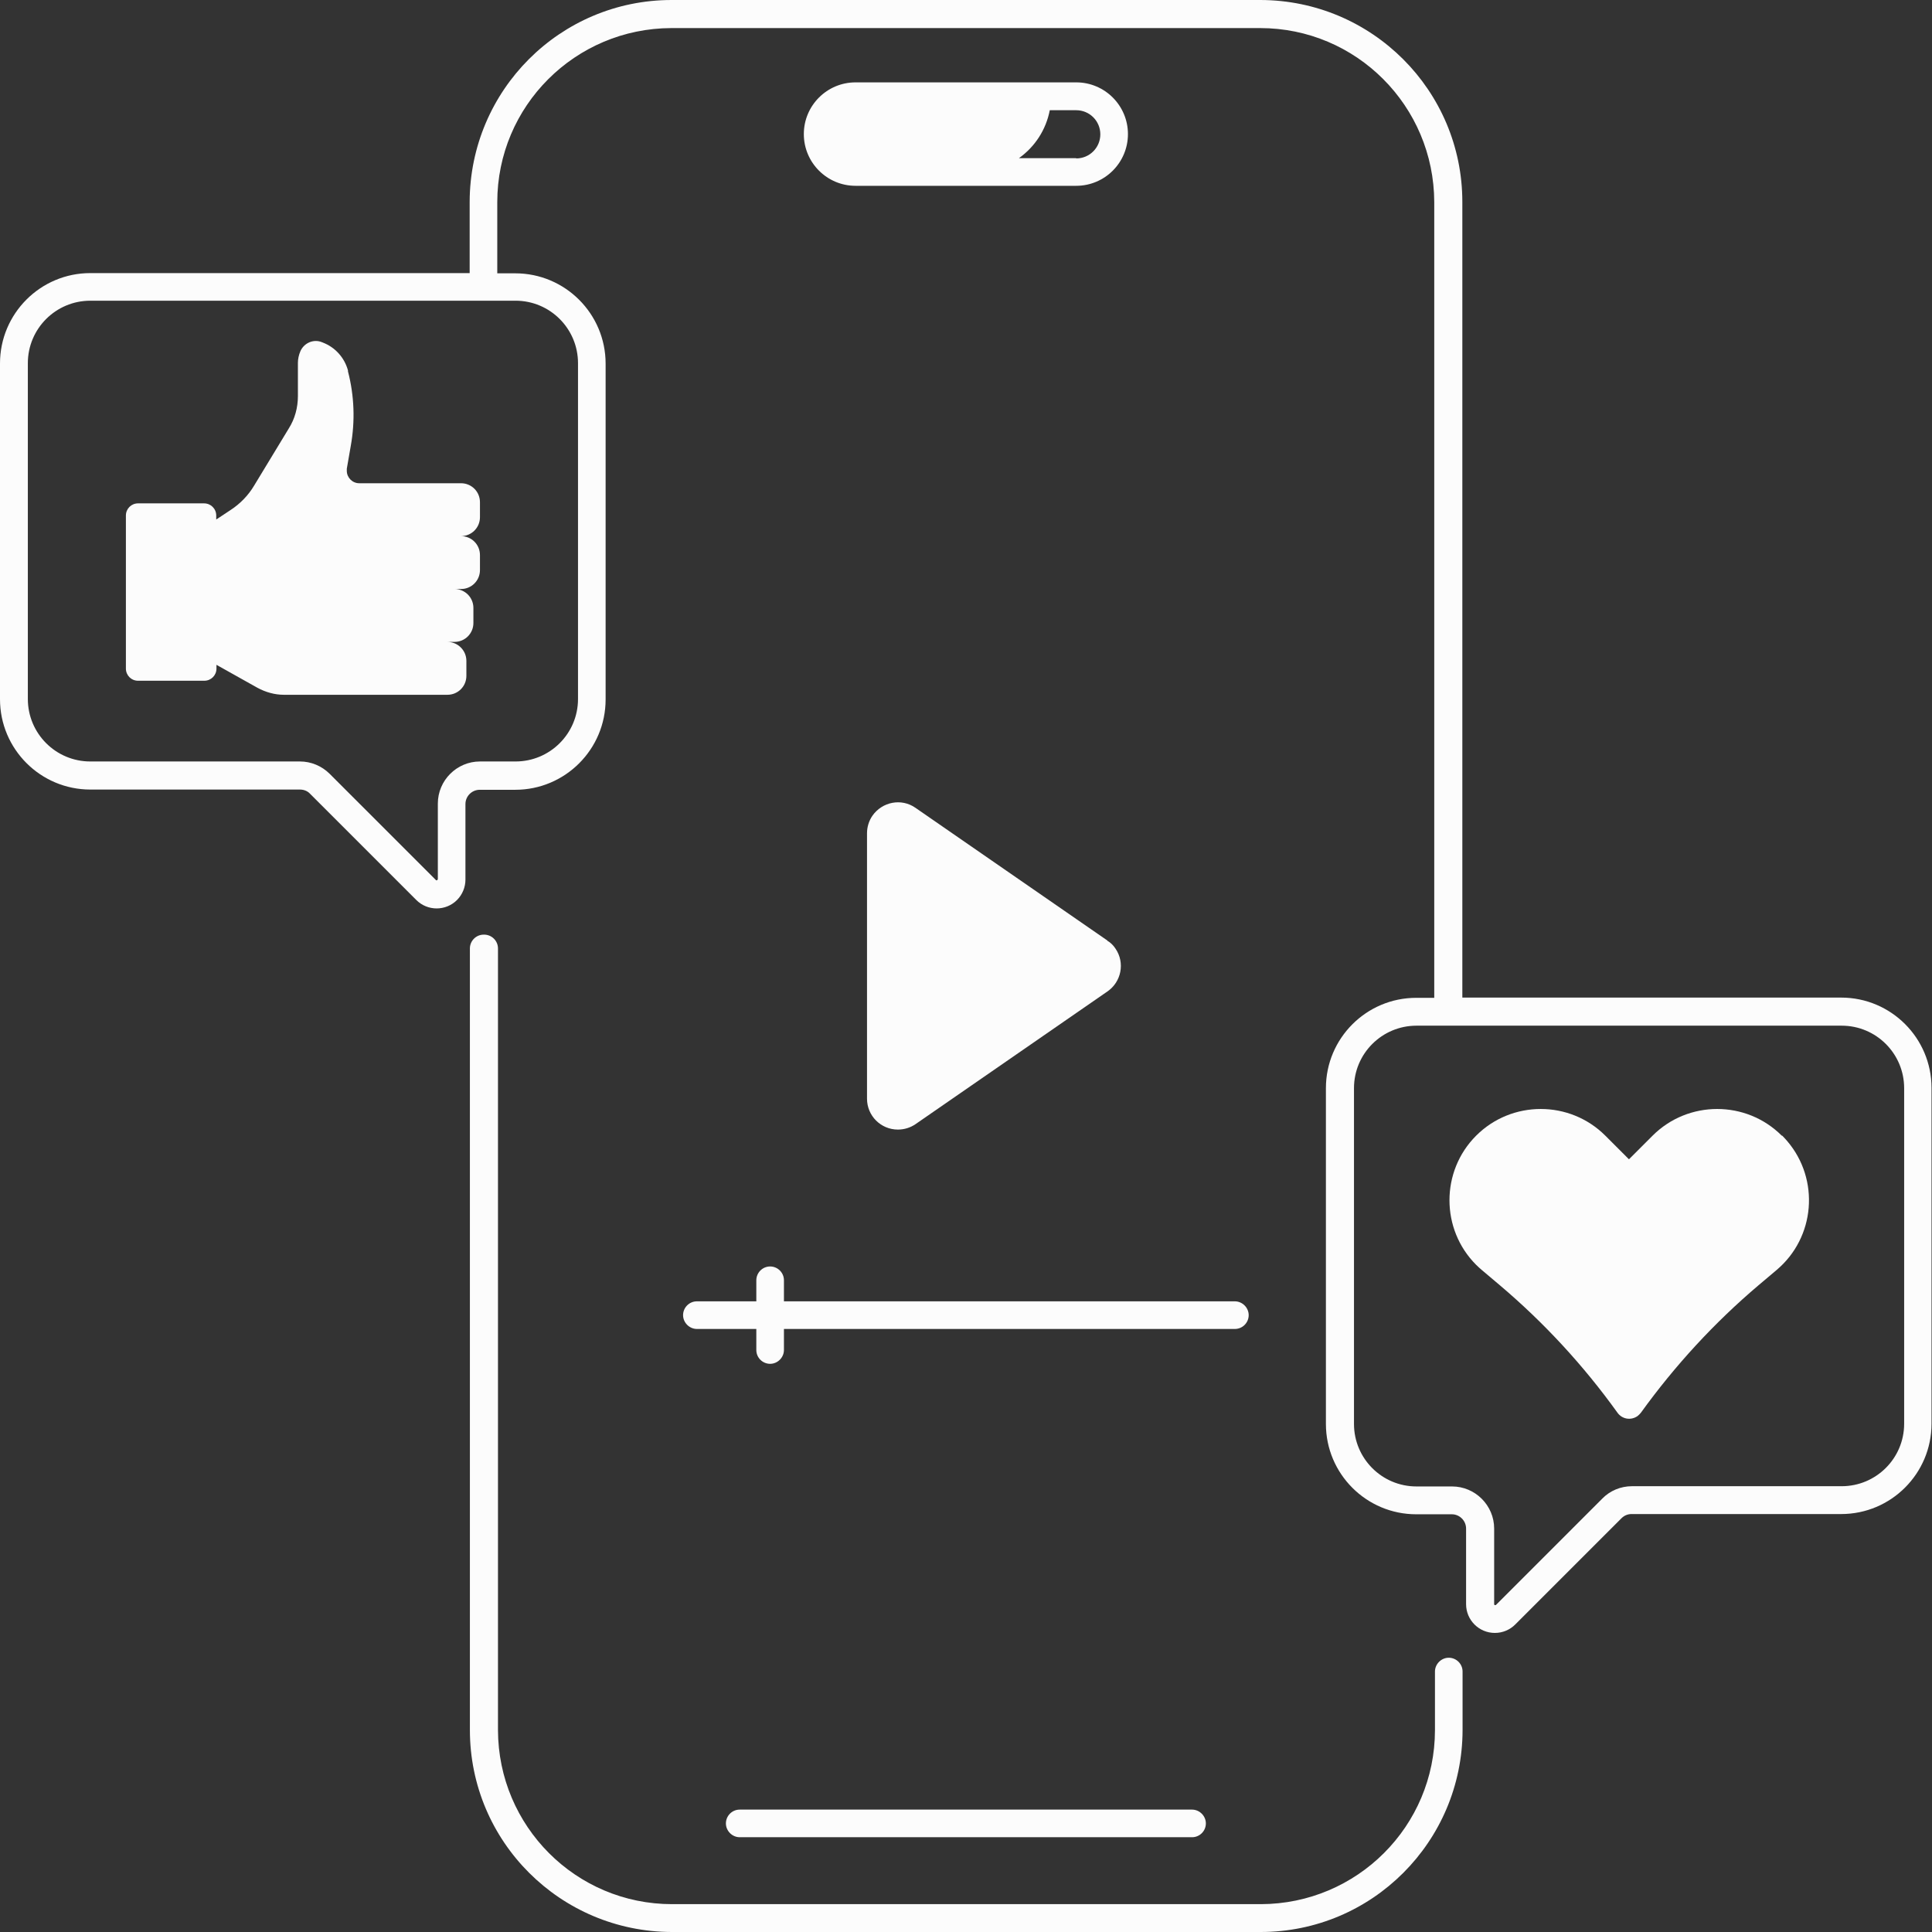
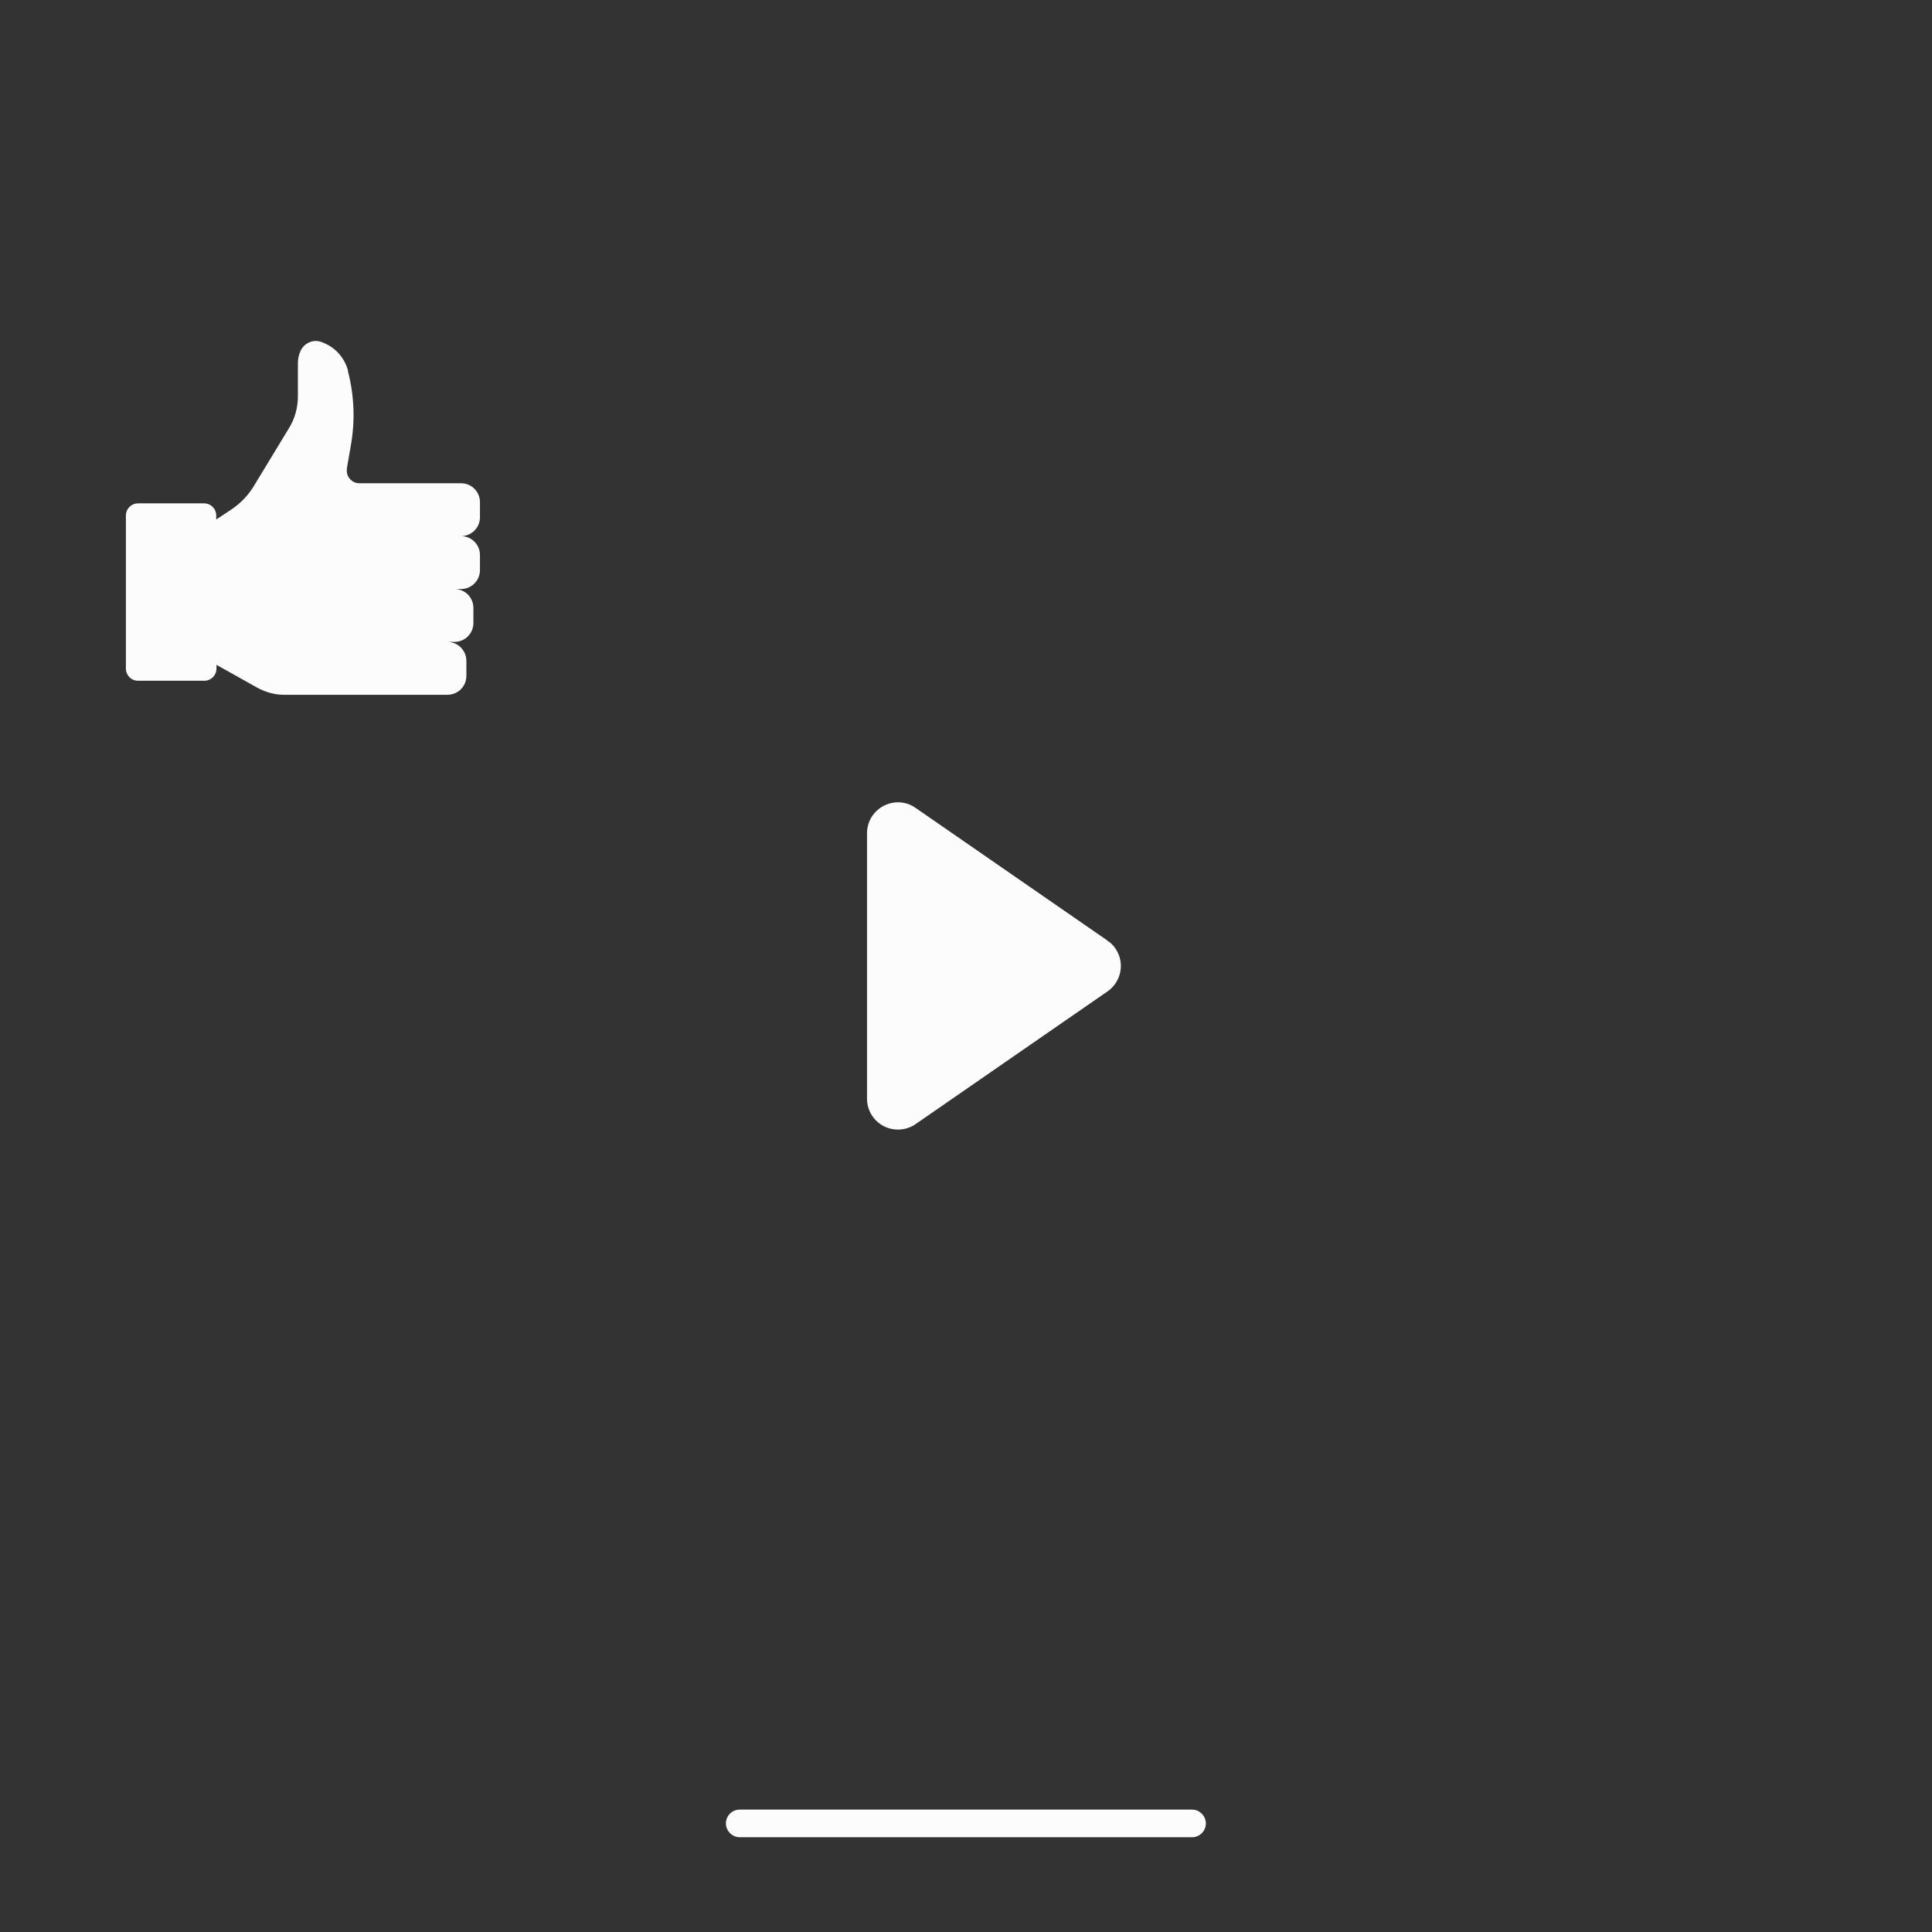
<svg xmlns="http://www.w3.org/2000/svg" width="30" height="30" aria-hidden="true" id="Capa_2" data-name="Capa 2" viewBox="0 0 82.56 82.56">
  <rect x="0" y="0" width="82.56" height="82.56" fill="#333333" stroke="none" />
  <defs>
    <style>
      .cls-1 {
        fill: #fcfcfc;
      }
    </style>
  </defs>
  <g id="Capa_1-2" data-name="Capa 1">
    <g>
-       <path class="cls-1" d="m45.99,3.52h-9.43c-1.22,0-2.21.99-2.21,2.21,0,1.22.99,2.21,2.21,2.21h9.43c1.22,0,2.21-.99,2.21-2.21,0-1.22-.99-2.21-2.21-2.21h0Zm0,3.24h-2.45c.69-.49,1.16-1.22,1.32-2.05h1.13c.57,0,1.03.46,1.03,1.03,0,.57-.46,1.03-1.03,1.03h0Z" />
      <path class="cls-1" d="m31.61,77.33c-.33,0-.59.27-.59.59s.27.59.59.59h19.33c.33,0,.59-.27.59-.59s-.27-.59-.59-.59h-19.33Z" />
      <g>
-         <path class="cls-1" d="m20.67,39.94c-.33,0-.59.27-.59.59h0v33.4c0,4.76,3.86,8.62,8.63,8.63h25.16c4.76,0,8.62-3.86,8.63-8.63v-2.5c0-.33-.27-.59-.59-.59s-.59.27-.59.59v2.5c0,4.11-3.33,7.43-7.44,7.44h-25.16c-4.11,0-7.43-3.33-7.44-7.44v-33.4c0-.33-.27-.59-.59-.59h0Z" />
-         <path class="cls-1" d="m78.7,42.63h-16.21V8.63c0-4.76-3.86-8.62-8.63-8.63h-25.16c-4.76,0-8.62,3.86-8.63,8.63v3.04H3.86c-2.13,0-3.86,1.73-3.86,3.86v14.35c0,2.13,1.73,3.86,3.86,3.86h8.96c.16,0,.32.06.43.18l4.54,4.54c.48.48,1.26.48,1.74,0,.23-.23.36-.55.36-.87v-3.23c0-.34.28-.61.61-.61h1.52c2.13,0,3.86-1.73,3.86-3.86v-14.35c0-2.13-1.73-3.86-3.86-3.86h-.77v-3.04c0-4.11,3.33-7.43,7.44-7.44h25.16c4.11,0,7.43,3.33,7.44,7.44v34h-.77c-2.13,0-3.86,1.73-3.86,3.86v14.35c0,2.13,1.73,3.86,3.86,3.86h1.52c.34,0,.61.28.61.61v3.23c0,.68.55,1.23,1.23,1.23.33,0,.64-.13.87-.36l4.54-4.54c.12-.12.27-.18.43-.18h8.96c2.13,0,3.86-1.73,3.86-3.86v-14.35c0-2.13-1.73-3.86-3.86-3.86ZM22.03,12.85c1.48,0,2.67,1.2,2.67,2.67v14.35c0,1.48-1.2,2.67-2.67,2.67h-1.52c-.99,0-1.8.81-1.8,1.8v3.23s-.02.05-.05.05c-.01,0-.02,0-.03-.01l-4.54-4.54c-.34-.34-.8-.53-1.27-.53H3.86c-1.48,0-2.67-1.2-2.67-2.67v-14.35c0-1.48,1.2-2.67,2.67-2.67h18.17Zm59.34,47.99c0,1.48-1.2,2.67-2.67,2.67h-8.96c-.48,0-.94.19-1.27.53l-4.54,4.54s-.03.02-.05.01c-.02,0-.03-.02-.03-.04v-3.23c0-.99-.81-1.8-1.8-1.8h-1.52c-1.48,0-2.67-1.2-2.67-2.67v-14.35c0-1.48,1.2-2.67,2.67-2.67h18.17c1.48,0,2.67,1.2,2.67,2.67v14.35Z" />
-         <path class="cls-1" d="m32.91,54.12c-.33,0-.59.27-.59.59h0v.9h-2.54c-.33,0-.59.27-.59.59s.27.59.59.59h2.54v.9c0,.33.27.59.59.59s.59-.27.59-.59v-.9h19.27c.33,0,.59-.27.59-.59s-.27-.59-.59-.59h-19.27v-.9c0-.33-.27-.59-.59-.59h0Z" />
        <path class="cls-1" d="m47.32,40.19l-8.2-5.67c-.6-.42-1.42-.26-1.84.34-.15.22-.23.48-.23.75v11.34c0,.73.59,1.32,1.32,1.32.27,0,.53-.08.75-.23l8.2-5.67c.6-.41.76-1.23.35-1.83-.09-.14-.21-.26-.35-.34Z" />
-         <path class="cls-1" d="m76.14,48.53c-1.52-1.52-4-1.52-5.52,0l-1.01,1.01-1.01-1.01c-1.52-1.52-4-1.52-5.52,0h0c-1.52,1.52-1.52,4,0,5.52.08.08.16.15.24.22l.77.65c1.89,1.6,3.58,3.43,5.03,5.45h0c.2.28.58.34.86.14.05-.04.1-.09.14-.14h0c1.45-2.01,3.13-3.84,5.03-5.45l.77-.65c1.65-1.39,1.85-3.86.46-5.5-.07-.08-.14-.16-.22-.24h0Z" />
        <path class="cls-1" d="m5.91,29.09h2.82c.29,0,.52-.23.52-.52v-.16l1.75.98c.35.19.74.3,1.13.3h6.99c.45,0,.81-.36.81-.81,0,0,0,0,0,0v-.64c0-.45-.37-.81-.81-.81h.3c.45,0,.81-.36.81-.81h0v-.64c0-.45-.36-.81-.81-.81h0,.28c.45,0,.81-.36.81-.81h0v-.64c0-.45-.36-.81-.81-.81.45,0,.81-.36.81-.81v-.64c0-.45-.36-.81-.81-.81h-4.35c-.29,0-.53-.24-.53-.53,0-.03,0-.06,0-.09.05-.28.11-.63.17-.98.19-1.06.15-2.14-.12-3.18v-.04c-.15-.55-.55-.99-1.07-1.19l-.05-.02c-.35-.14-.75.03-.91.38-.07.16-.11.34-.11.51v1.42c0,.49-.13.97-.39,1.38l-1.48,2.44c-.25.42-.59.77-1,1.04l-.62.41v-.17c0-.29-.23-.52-.52-.52h-2.82c-.29,0-.52.23-.52.52v6.54c0,.29.23.52.52.52Z" />
      </g>
    </g>
  </g>
</svg>